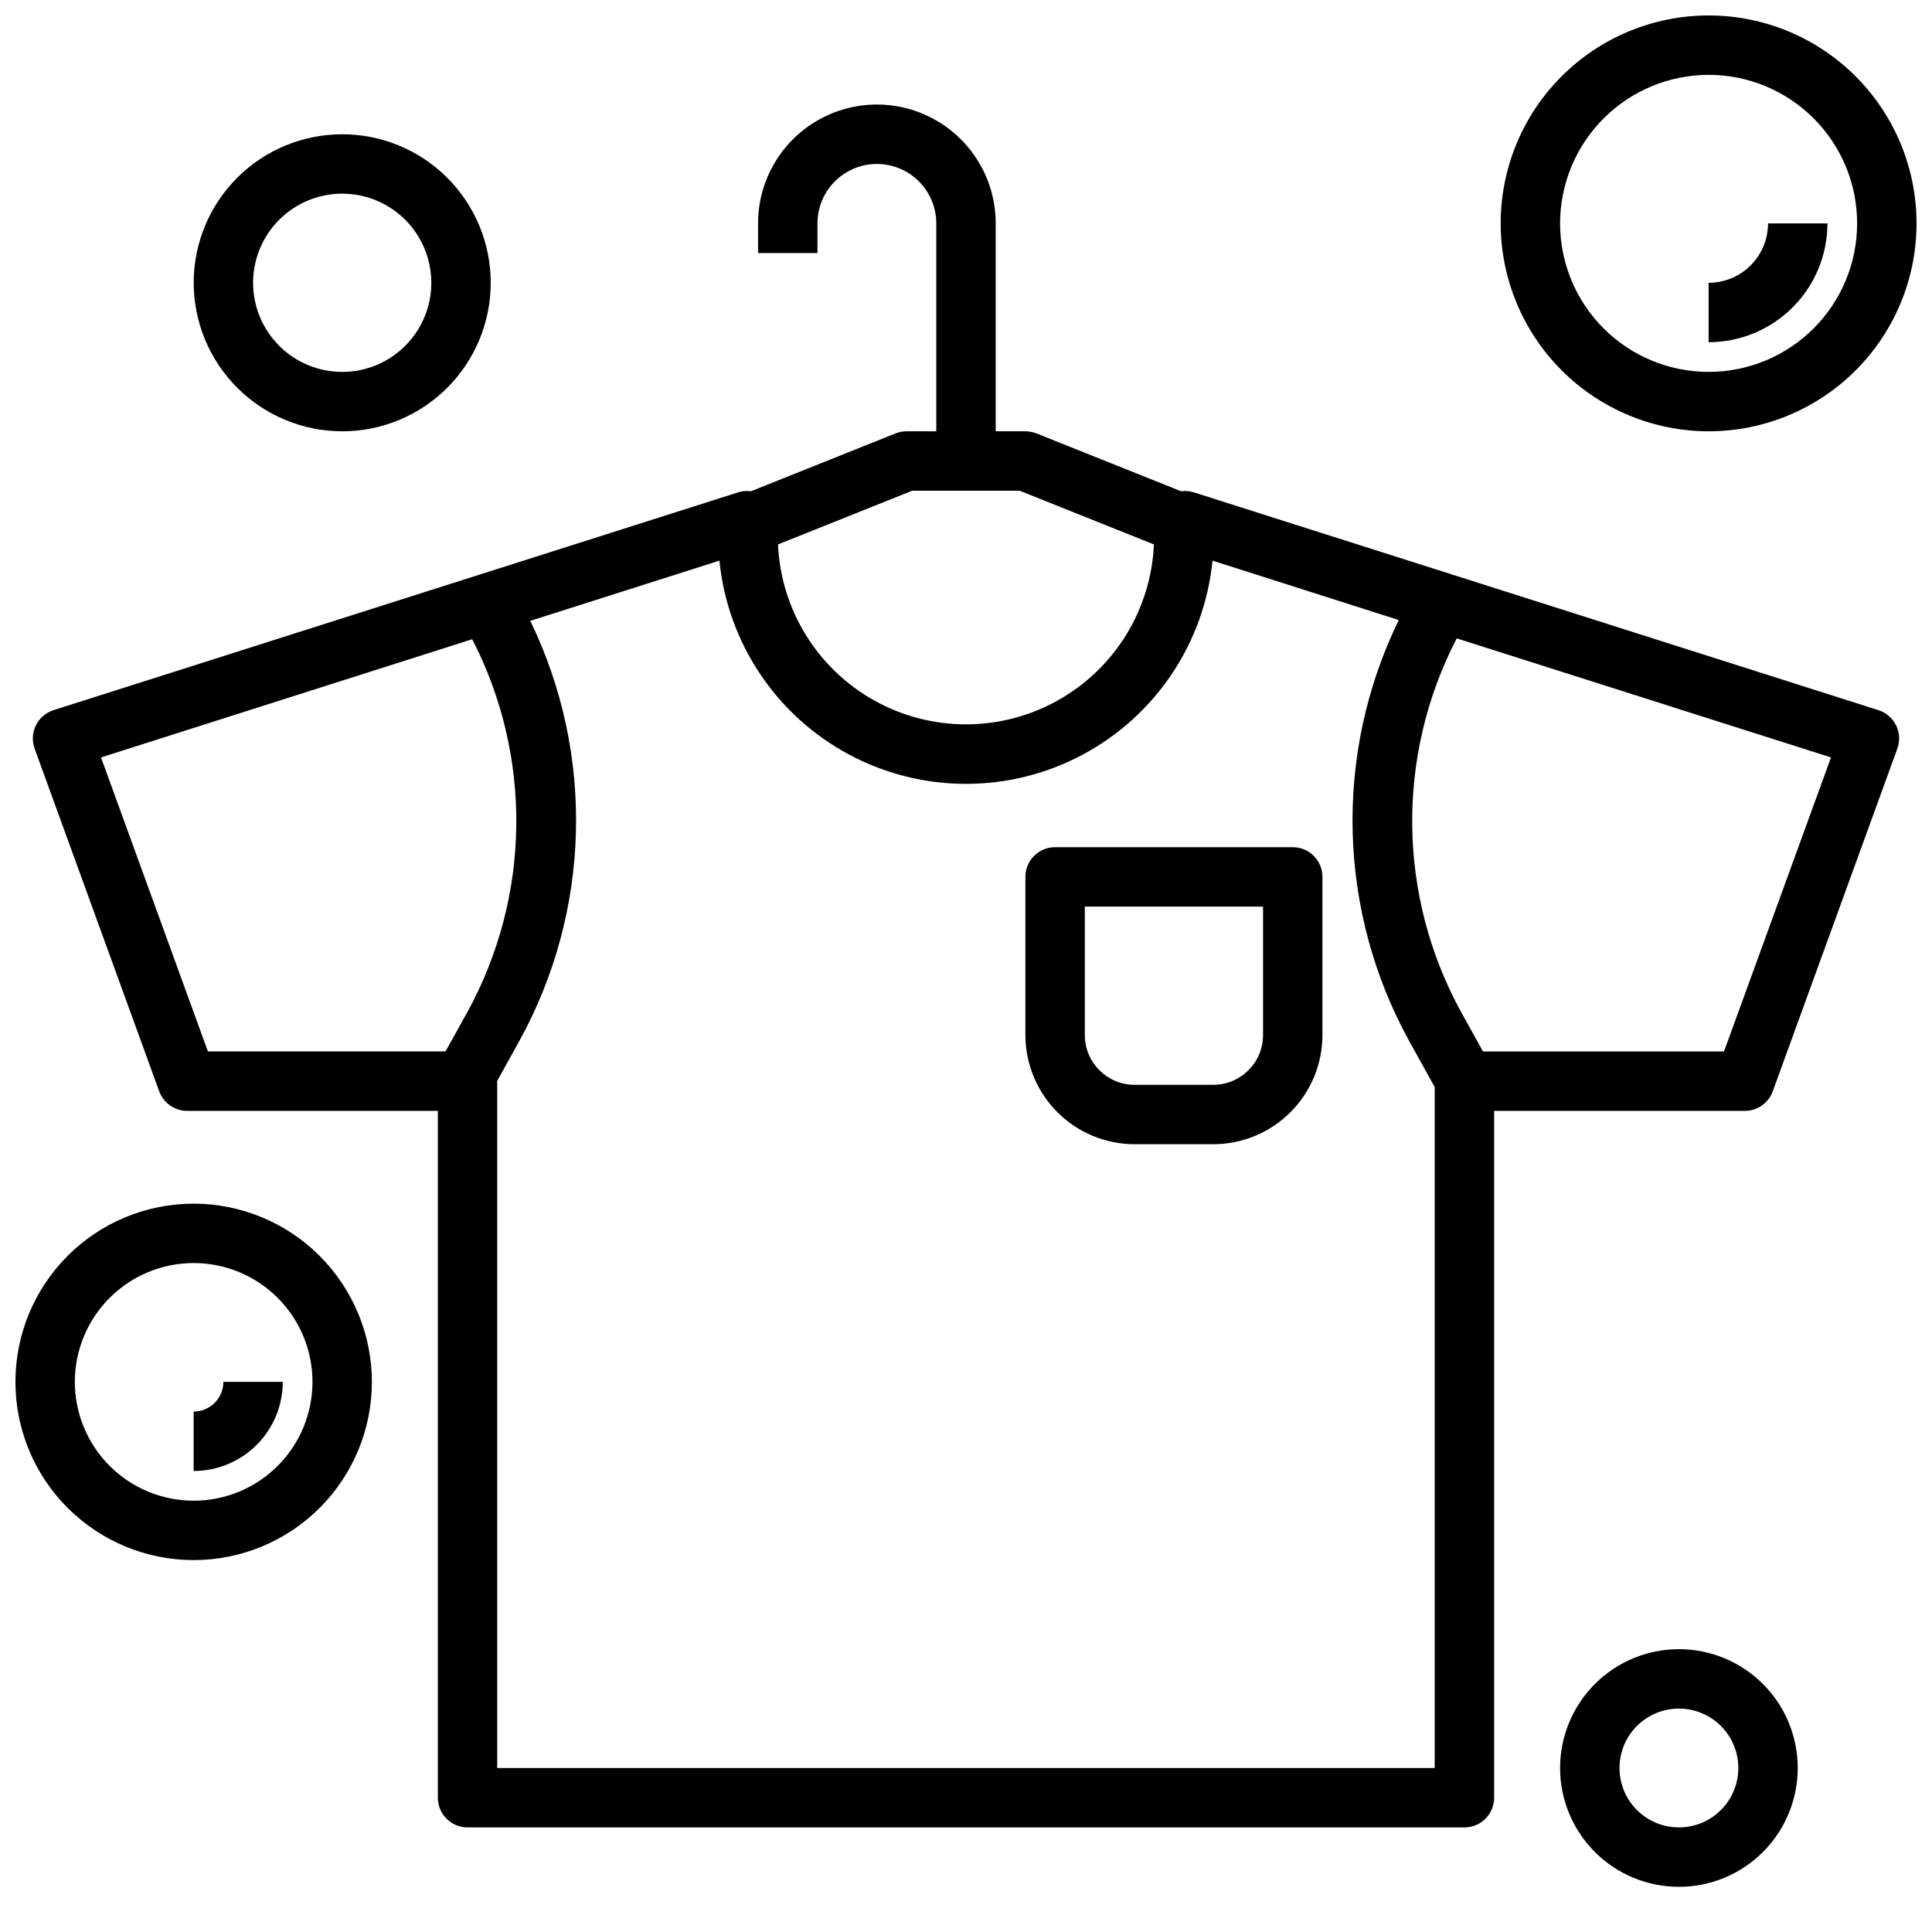
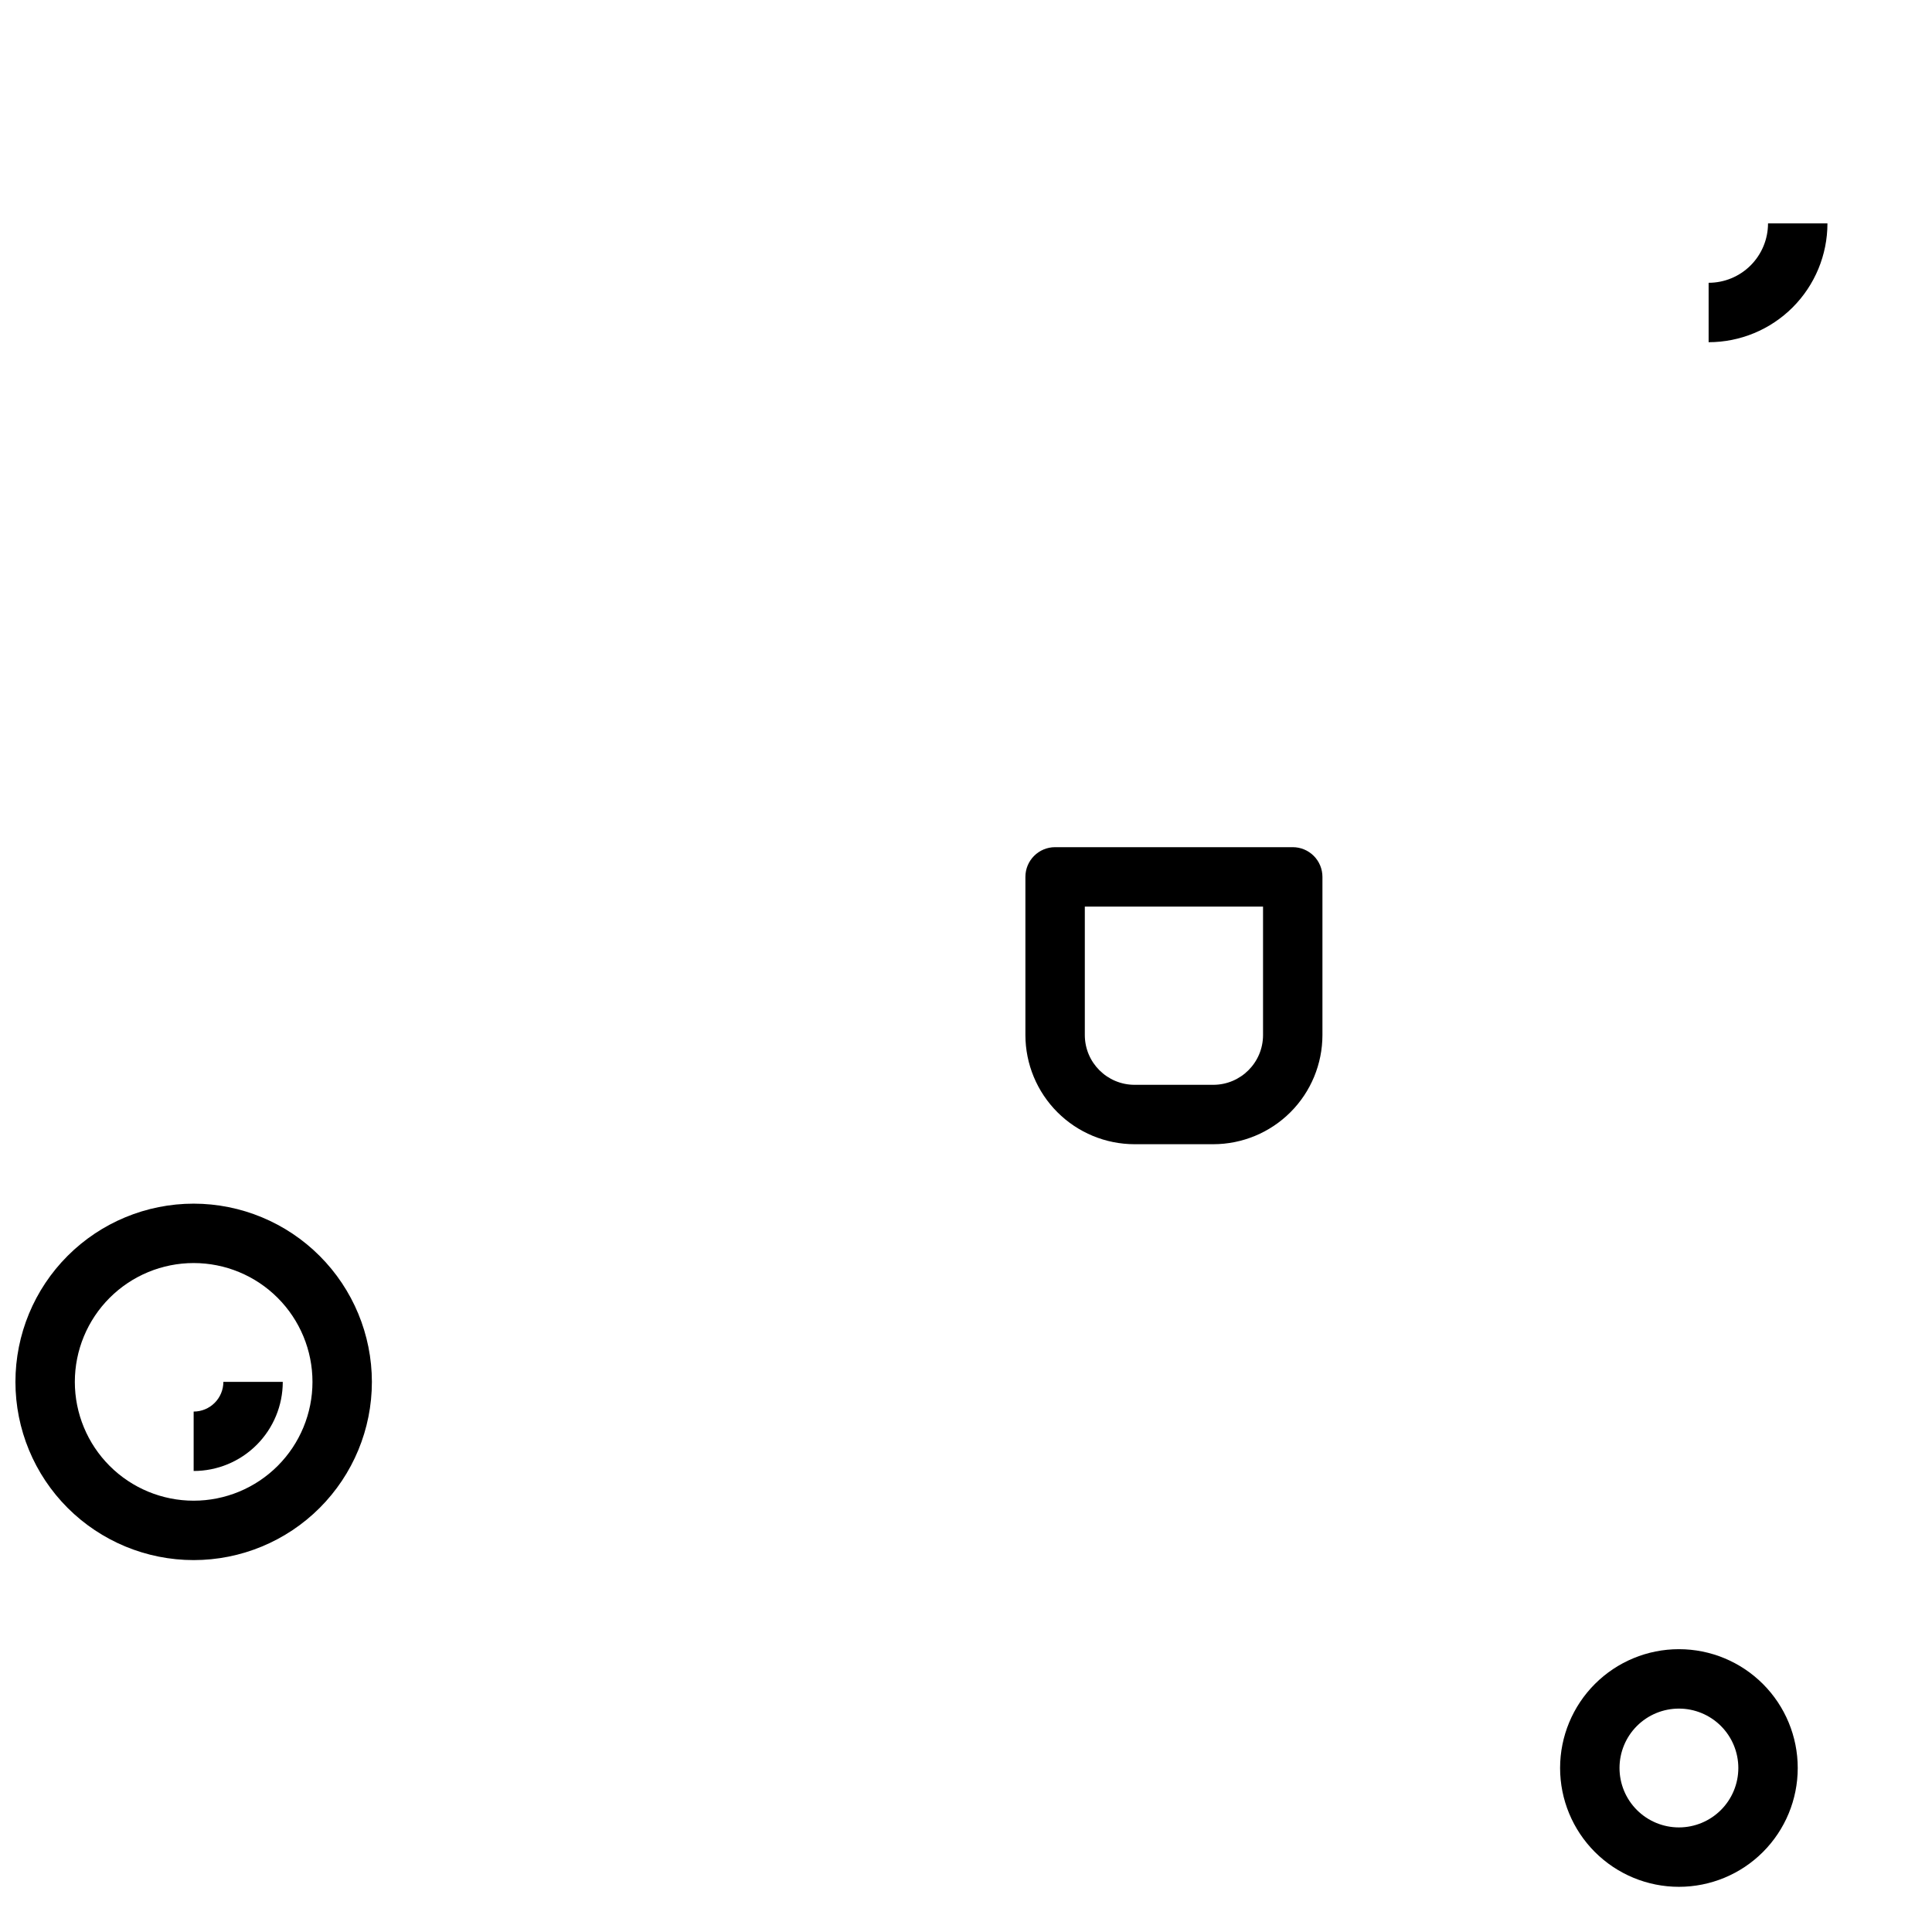
<svg xmlns="http://www.w3.org/2000/svg" width="800px" height="800px" version="1.1" viewBox="144 144 512 512">
  <defs>
    <clipPath id="b">
      <path d="m541 148.09h110.9v110.91h-110.9z" />
    </clipPath>
    <clipPath id="a">
      <path d="m148.09 462h94.906v96h-94.906z" />
    </clipPath>
  </defs>
-   <path d="m641.81 332.2-181.63-57.785c-1.039-0.297-2.133-0.375-3.203-0.23l-38.305-15.328c-0.934-0.367-1.926-0.559-2.93-0.559h-7.871v-55.102c0-11.25-6.004-21.645-15.746-27.27s-21.746-5.625-31.488 0c-9.742 5.625-15.742 16.02-15.742 27.27v7.871h15.742v-7.871c0-5.625 3.004-10.824 7.875-13.637 4.871-2.812 10.871-2.812 15.742 0s7.871 8.012 7.871 13.637v55.105l-7.871-0.004c-1.004 0-1.996 0.191-2.93 0.559l-38.305 15.328c-1.07-0.145-2.16-0.066-3.203 0.23l-181.63 57.785c-2.043 0.652-3.734 2.109-4.676 4.031-0.945 1.926-1.066 4.152-0.332 6.164l33.016 90.82c1.133 3.109 4.09 5.18 7.398 5.18h66.441v182.02c0 2.09 0.828 4.09 2.305 5.566 1.477 1.477 3.477 2.309 5.566 2.309h264.18c2.09 0 4.09-0.832 5.566-2.309 1.477-1.477 2.309-3.477 2.309-5.566v-182.02h66.441-0.004c3.312 0 6.269-2.07 7.398-5.18l33.016-90.82c0.734-2.012 0.617-4.238-0.328-6.164-0.945-1.922-2.633-3.379-4.676-4.031zm-256.05-58.156h28.465l35.574 14.234v-0.004c-0.754 17.281-10.406 32.934-25.508 41.363s-33.496 8.43-48.598 0c-15.102-8.43-24.754-24.082-25.508-41.363zm-214.99 70.684 98.375-31.324c16.035 31.125 15.539 68.188-1.32 98.871l-5.754 10.359h-62.977zm105 267.81v-182.1l5.824-10.492v-0.004c19.004-34.457 20.102-76 2.938-111.41l50.121-15.957c2.172 21.805 15.074 41.09 34.406 51.414 19.328 10.324 42.535 10.324 61.863 0 19.332-10.324 32.238-29.609 34.406-51.414l49.359 15.742c-17.281 35.465-16.234 77.117 2.809 111.66l6.715 12.09v180.47zm325.11-189.89h-63.871l-5.754-10.359c-16.906-30.77-17.359-67.941-1.207-99.113l99.188 31.551z" />
  <g clip-path="url(#b)">
-     <path d="m596.8 258.3c14.613 0 28.629-5.805 38.961-16.137 10.336-10.336 16.141-24.352 16.141-38.965 0-14.617-5.805-28.633-16.141-38.965-10.332-10.336-24.348-16.141-38.961-16.141-14.617 0-28.633 5.805-38.965 16.141-10.336 10.332-16.141 24.348-16.141 38.965 0.016 14.609 5.828 28.613 16.156 38.945 10.332 10.328 24.34 16.141 38.949 16.156zm0-94.465c10.438 0 20.449 4.148 27.832 11.531 7.379 7.379 11.527 17.391 11.527 27.832 0 10.438-4.148 20.449-11.527 27.832-7.383 7.379-17.395 11.527-27.832 11.527-10.441 0-20.453-4.148-27.832-11.527-7.383-7.383-11.531-17.395-11.531-27.832 0.016-10.438 4.164-20.441 11.543-27.82 7.379-7.379 17.383-11.527 27.82-11.543z" />
-   </g>
+     </g>
  <path d="m628.29 203.2h-15.746c0 4.176-1.66 8.18-4.609 11.133-2.953 2.953-6.957 4.609-11.133 4.609v15.746c8.348 0 16.359-3.32 22.266-9.223 5.902-5.906 9.223-13.914 9.223-22.266z" />
  <g clip-path="url(#a)">
    <path d="m195.32 462.98c-12.523 0-24.539 4.973-33.398 13.832-8.855 8.859-13.832 20.871-13.832 33.398 0 12.527 4.977 24.539 13.832 33.398 8.859 8.855 20.875 13.832 33.398 13.832 12.527 0 24.543-4.977 33.398-13.832 8.859-8.859 13.836-20.871 13.836-33.398-0.012-12.523-4.992-24.531-13.848-33.383-8.855-8.855-20.863-13.836-33.387-13.848zm0 78.719c-8.348 0-16.359-3.316-22.266-9.223-5.902-5.906-9.223-13.914-9.223-22.266 0-8.352 3.32-16.359 9.223-22.266 5.906-5.906 13.918-9.223 22.266-9.223 8.352 0 16.363 3.316 22.266 9.223 5.906 5.906 9.223 13.914 9.223 22.266 0 8.352-3.316 16.359-9.223 22.266-5.902 5.906-13.914 9.223-22.266 9.223z" />
  </g>
  <path d="m195.32 518.08v15.746c6.266 0 12.273-2.488 16.699-6.918 4.43-4.43 6.918-10.438 6.918-16.699h-15.742c0 2.086-0.832 4.09-2.309 5.566-1.477 1.477-3.477 2.305-5.566 2.305z" />
-   <path d="m234.69 258.3c10.438 0 20.449-4.144 27.832-11.527 7.379-7.383 11.527-17.391 11.527-27.832 0-10.438-4.148-20.449-11.527-27.832-7.383-7.379-17.395-11.527-27.832-11.527-10.441 0-20.453 4.148-27.832 11.527-7.383 7.383-11.531 17.395-11.531 27.832 0.016 10.438 4.164 20.441 11.543 27.82 7.379 7.379 17.383 11.527 27.82 11.539zm0-62.977c6.262 0 12.27 2.488 16.699 6.918 4.426 4.43 6.914 10.438 6.914 16.699 0 6.266-2.488 12.27-6.914 16.699-4.43 4.43-10.438 6.918-16.699 6.918-6.266 0-12.273-2.488-16.699-6.918-4.43-4.43-6.918-10.434-6.918-16.699 0-6.262 2.488-12.27 6.918-16.699 4.426-4.43 10.434-6.918 16.699-6.918z" />
  <path d="m588.93 581.05c-8.352 0-16.359 3.316-22.266 9.223-5.902 5.906-9.223 13.914-9.223 22.266 0 8.352 3.32 16.359 9.223 22.266 5.906 5.906 13.914 9.223 22.266 9.223 8.352 0 16.363-3.316 22.266-9.223 5.906-5.906 9.223-13.914 9.223-22.266 0-8.352-3.316-16.359-9.223-22.266-5.902-5.906-13.914-9.223-22.266-9.223zm0 47.23v0.004c-4.176 0-8.18-1.66-11.133-4.613s-4.609-6.957-4.609-11.133 1.656-8.18 4.609-11.133 6.957-4.609 11.133-4.609 8.18 1.656 11.133 4.609 4.613 6.957 4.613 11.133-1.66 8.18-4.613 11.133-6.957 4.613-11.133 4.613z" />
  <path d="m486.59 368.51h-62.977c-4.348 0-7.871 3.523-7.871 7.871v41.926c0.008 7.668 3.059 15.02 8.48 20.441s12.773 8.473 20.441 8.48h20.875c7.668-0.008 15.02-3.059 20.445-8.48 5.422-5.422 8.469-12.773 8.477-20.441v-41.926c0-2.09-0.828-4.09-2.305-5.566-1.477-1.477-3.477-2.305-5.566-2.305zm-7.871 49.797c-0.008 7.273-5.902 13.168-13.18 13.18h-20.875c-7.273-0.012-13.168-5.906-13.176-13.18v-34.055h47.23z" />
</svg>